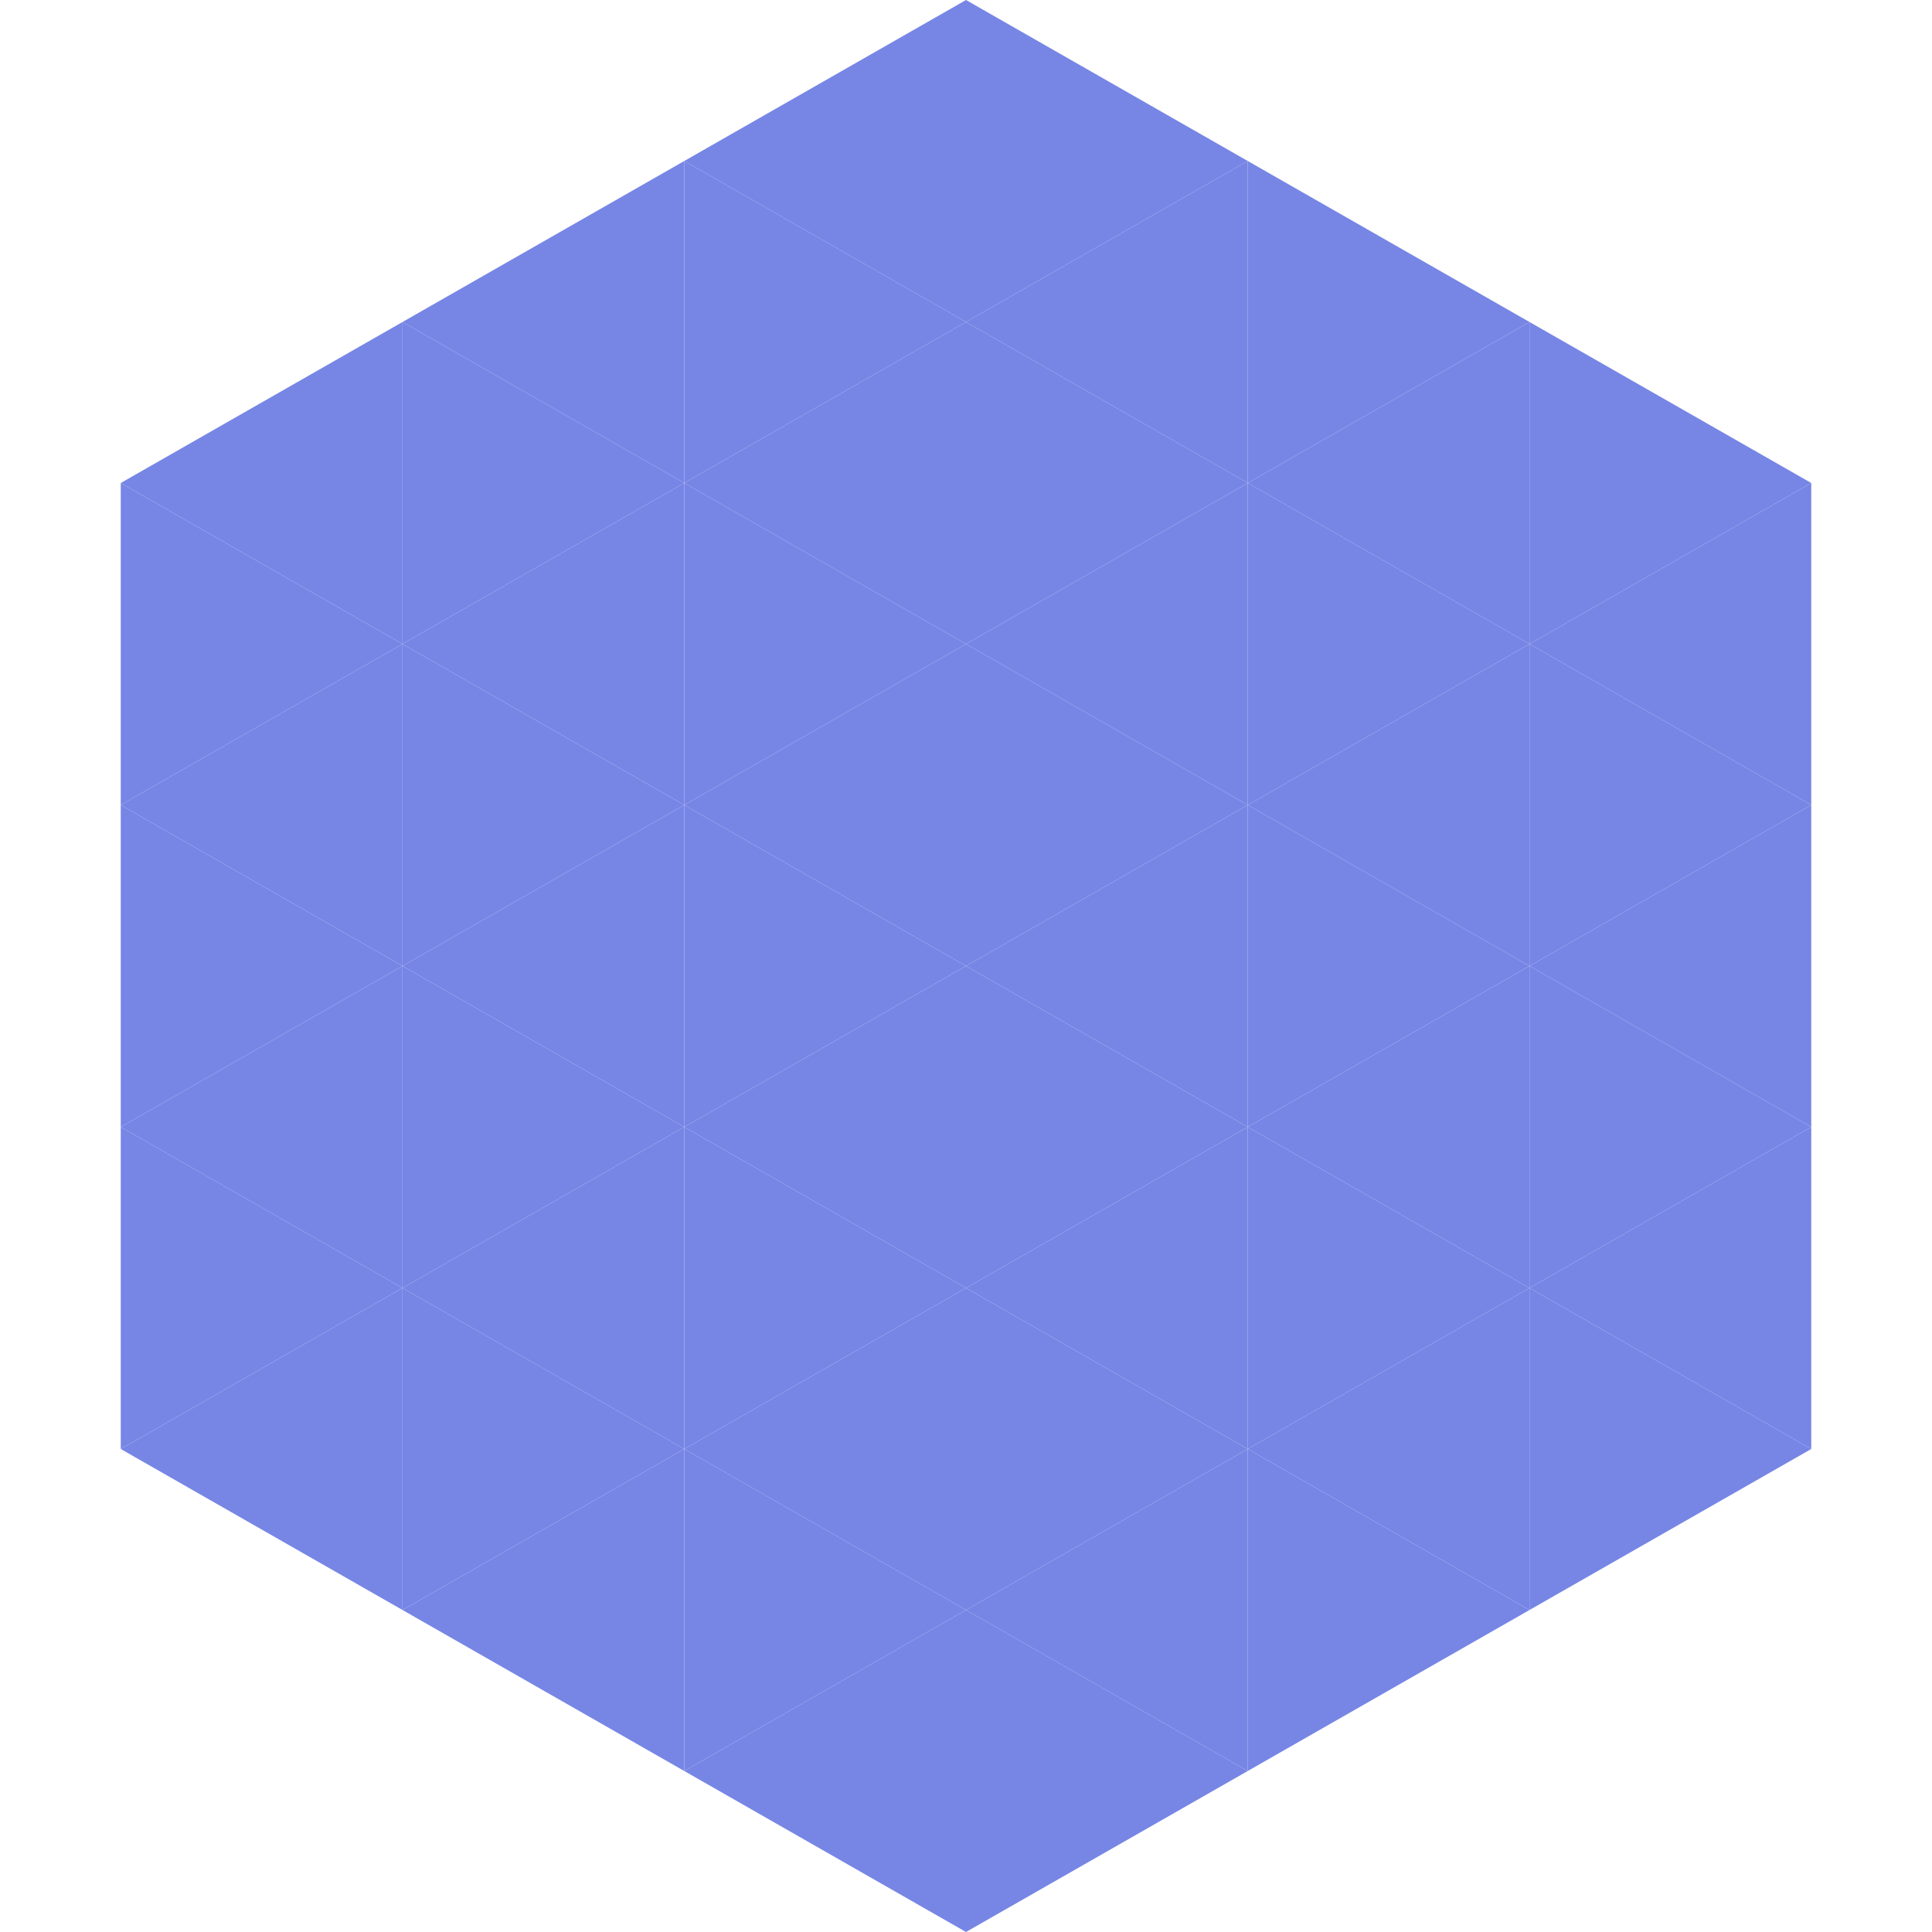
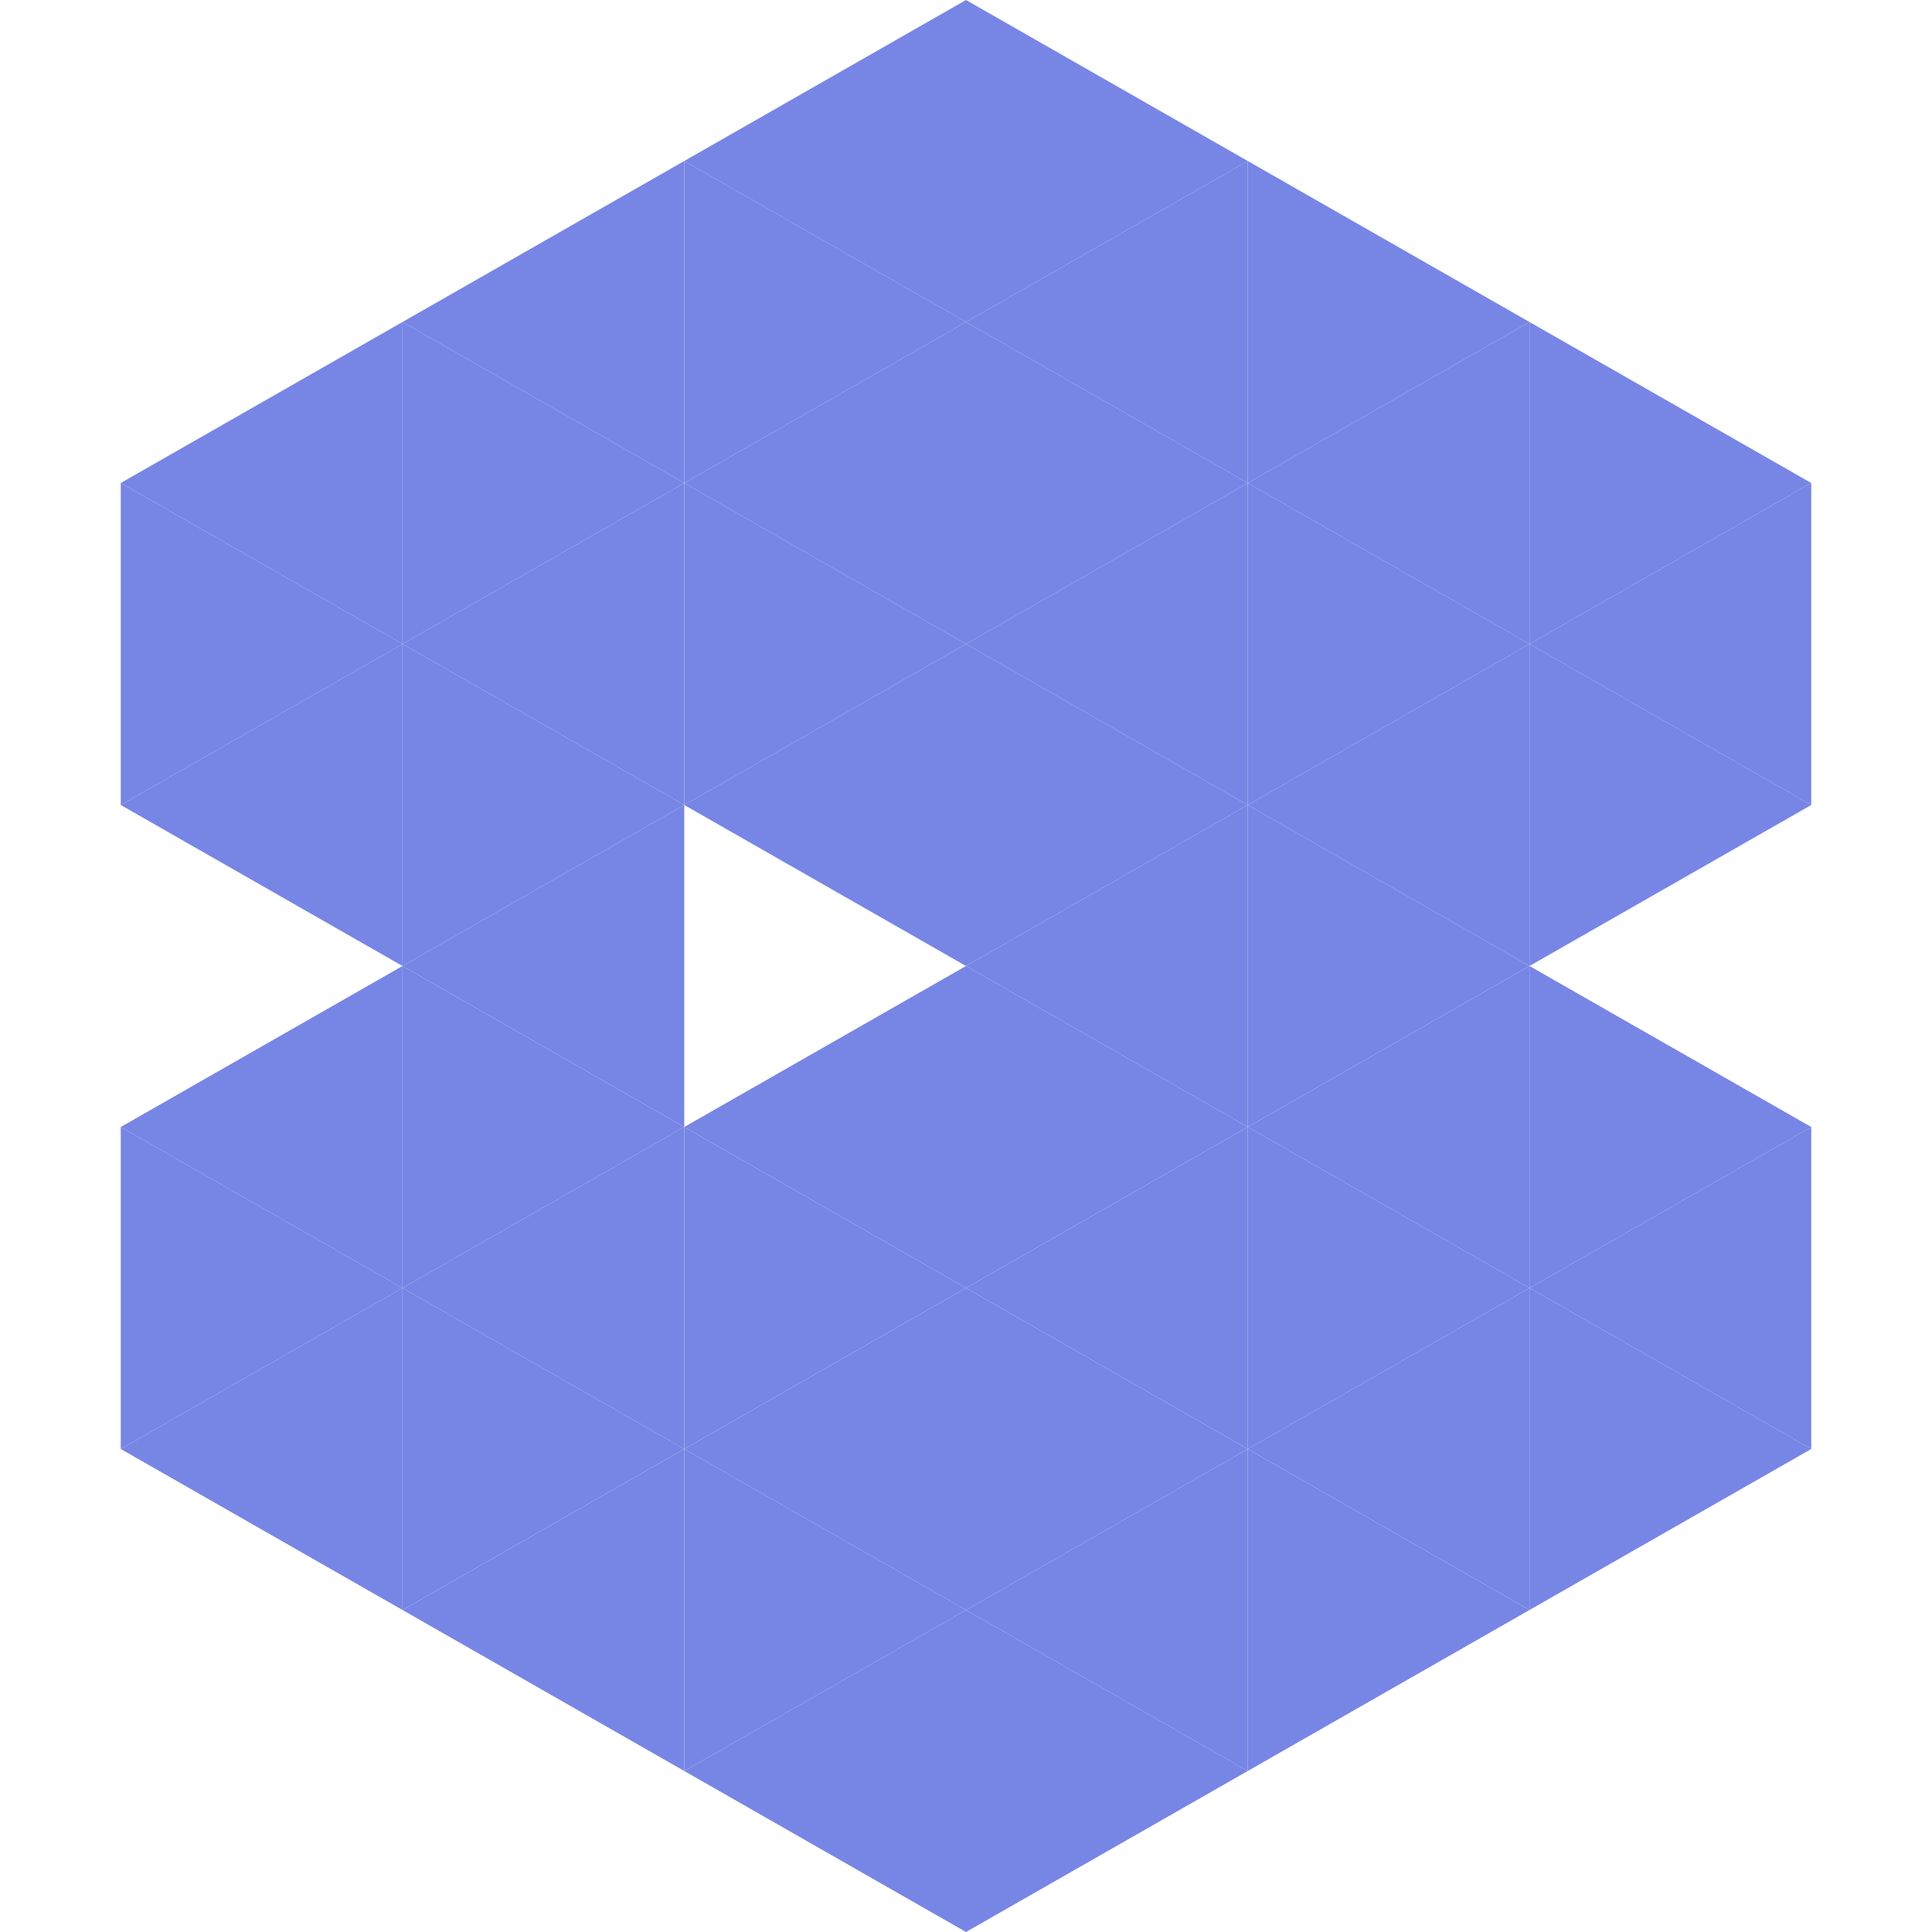
<svg xmlns="http://www.w3.org/2000/svg" width="240" height="240">
  <polygon points="50,40 15,60 50,80" style="fill:rgb(119,134,229)" />
  <polygon points="190,40 225,60 190,80" style="fill:rgb(119,134,229)" />
  <polygon points="15,60 50,80 15,100" style="fill:rgb(119,134,229)" />
  <polygon points="225,60 190,80 225,100" style="fill:rgb(119,134,229)" />
  <polygon points="50,80 15,100 50,120" style="fill:rgb(119,134,229)" />
  <polygon points="190,80 225,100 190,120" style="fill:rgb(119,134,229)" />
-   <polygon points="15,100 50,120 15,140" style="fill:rgb(119,134,229)" />
-   <polygon points="225,100 190,120 225,140" style="fill:rgb(119,134,229)" />
  <polygon points="50,120 15,140 50,160" style="fill:rgb(119,134,229)" />
  <polygon points="190,120 225,140 190,160" style="fill:rgb(119,134,229)" />
  <polygon points="15,140 50,160 15,180" style="fill:rgb(119,134,229)" />
  <polygon points="225,140 190,160 225,180" style="fill:rgb(119,134,229)" />
  <polygon points="50,160 15,180 50,200" style="fill:rgb(119,134,229)" />
  <polygon points="190,160 225,180 190,200" style="fill:rgb(119,134,229)" />
  <polygon points="15,180 50,200 15,220" style="fill:rgb(255,255,255); fill-opacity:0" />
  <polygon points="225,180 190,200 225,220" style="fill:rgb(255,255,255); fill-opacity:0" />
  <polygon points="50,0 85,20 50,40" style="fill:rgb(255,255,255); fill-opacity:0" />
  <polygon points="190,0 155,20 190,40" style="fill:rgb(255,255,255); fill-opacity:0" />
  <polygon points="85,20 50,40 85,60" style="fill:rgb(119,134,229)" />
  <polygon points="155,20 190,40 155,60" style="fill:rgb(119,134,229)" />
  <polygon points="50,40 85,60 50,80" style="fill:rgb(119,134,229)" />
  <polygon points="190,40 155,60 190,80" style="fill:rgb(119,134,229)" />
  <polygon points="85,60 50,80 85,100" style="fill:rgb(119,134,229)" />
  <polygon points="155,60 190,80 155,100" style="fill:rgb(119,134,229)" />
  <polygon points="50,80 85,100 50,120" style="fill:rgb(119,134,229)" />
  <polygon points="190,80 155,100 190,120" style="fill:rgb(119,134,229)" />
  <polygon points="85,100 50,120 85,140" style="fill:rgb(119,134,229)" />
  <polygon points="155,100 190,120 155,140" style="fill:rgb(119,134,229)" />
  <polygon points="50,120 85,140 50,160" style="fill:rgb(119,134,229)" />
  <polygon points="190,120 155,140 190,160" style="fill:rgb(119,134,229)" />
  <polygon points="85,140 50,160 85,180" style="fill:rgb(119,134,229)" />
  <polygon points="155,140 190,160 155,180" style="fill:rgb(119,134,229)" />
  <polygon points="50,160 85,180 50,200" style="fill:rgb(119,134,229)" />
  <polygon points="190,160 155,180 190,200" style="fill:rgb(119,134,229)" />
  <polygon points="85,180 50,200 85,220" style="fill:rgb(119,134,229)" />
  <polygon points="155,180 190,200 155,220" style="fill:rgb(119,134,229)" />
  <polygon points="120,0 85,20 120,40" style="fill:rgb(119,134,229)" />
  <polygon points="120,0 155,20 120,40" style="fill:rgb(119,134,229)" />
  <polygon points="85,20 120,40 85,60" style="fill:rgb(119,134,229)" />
  <polygon points="155,20 120,40 155,60" style="fill:rgb(119,134,229)" />
  <polygon points="120,40 85,60 120,80" style="fill:rgb(119,134,229)" />
  <polygon points="120,40 155,60 120,80" style="fill:rgb(119,134,229)" />
  <polygon points="85,60 120,80 85,100" style="fill:rgb(119,134,229)" />
  <polygon points="155,60 120,80 155,100" style="fill:rgb(119,134,229)" />
  <polygon points="120,80 85,100 120,120" style="fill:rgb(119,134,229)" />
  <polygon points="120,80 155,100 120,120" style="fill:rgb(119,134,229)" />
-   <polygon points="85,100 120,120 85,140" style="fill:rgb(119,134,229)" />
  <polygon points="155,100 120,120 155,140" style="fill:rgb(119,134,229)" />
  <polygon points="120,120 85,140 120,160" style="fill:rgb(119,134,229)" />
  <polygon points="120,120 155,140 120,160" style="fill:rgb(119,134,229)" />
  <polygon points="85,140 120,160 85,180" style="fill:rgb(119,134,229)" />
  <polygon points="155,140 120,160 155,180" style="fill:rgb(119,134,229)" />
  <polygon points="120,160 85,180 120,200" style="fill:rgb(119,134,229)" />
  <polygon points="120,160 155,180 120,200" style="fill:rgb(119,134,229)" />
  <polygon points="85,180 120,200 85,220" style="fill:rgb(119,134,229)" />
  <polygon points="155,180 120,200 155,220" style="fill:rgb(119,134,229)" />
  <polygon points="120,200 85,220 120,240" style="fill:rgb(119,134,229)" />
  <polygon points="120,200 155,220 120,240" style="fill:rgb(119,134,229)" />
  <polygon points="85,220 120,240 85,260" style="fill:rgb(255,255,255); fill-opacity:0" />
  <polygon points="155,220 120,240 155,260" style="fill:rgb(255,255,255); fill-opacity:0" />
</svg>